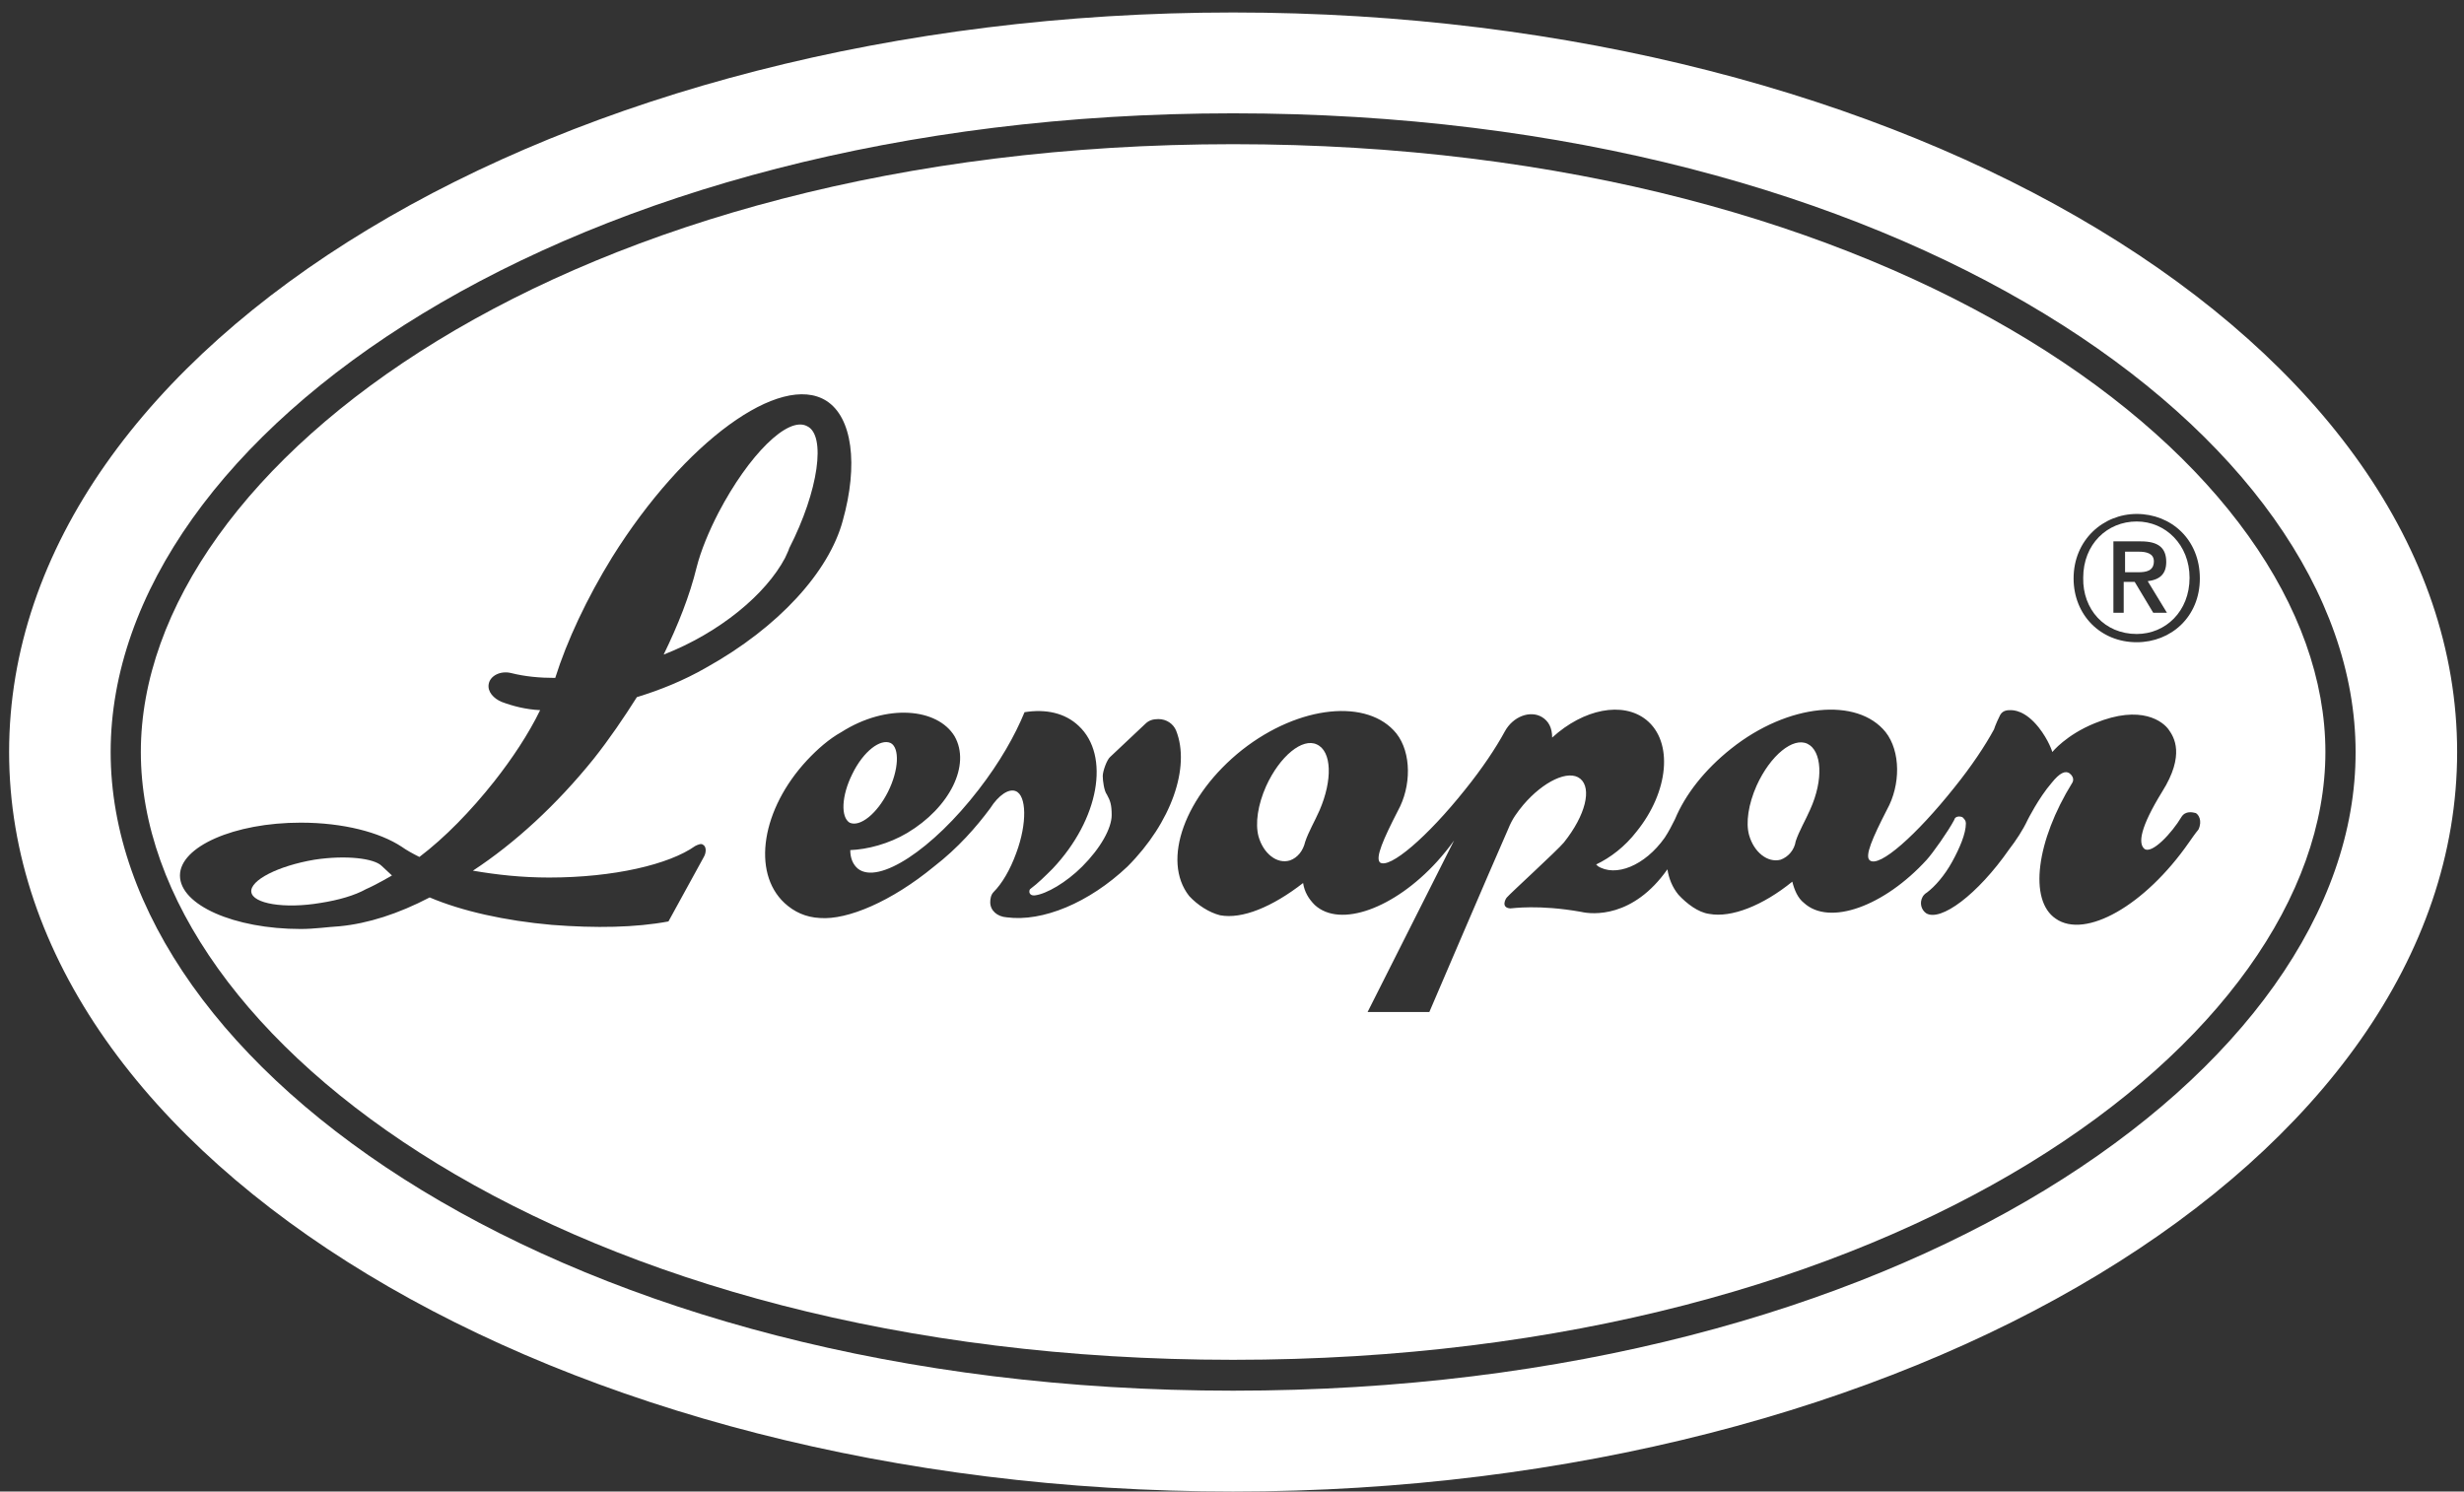
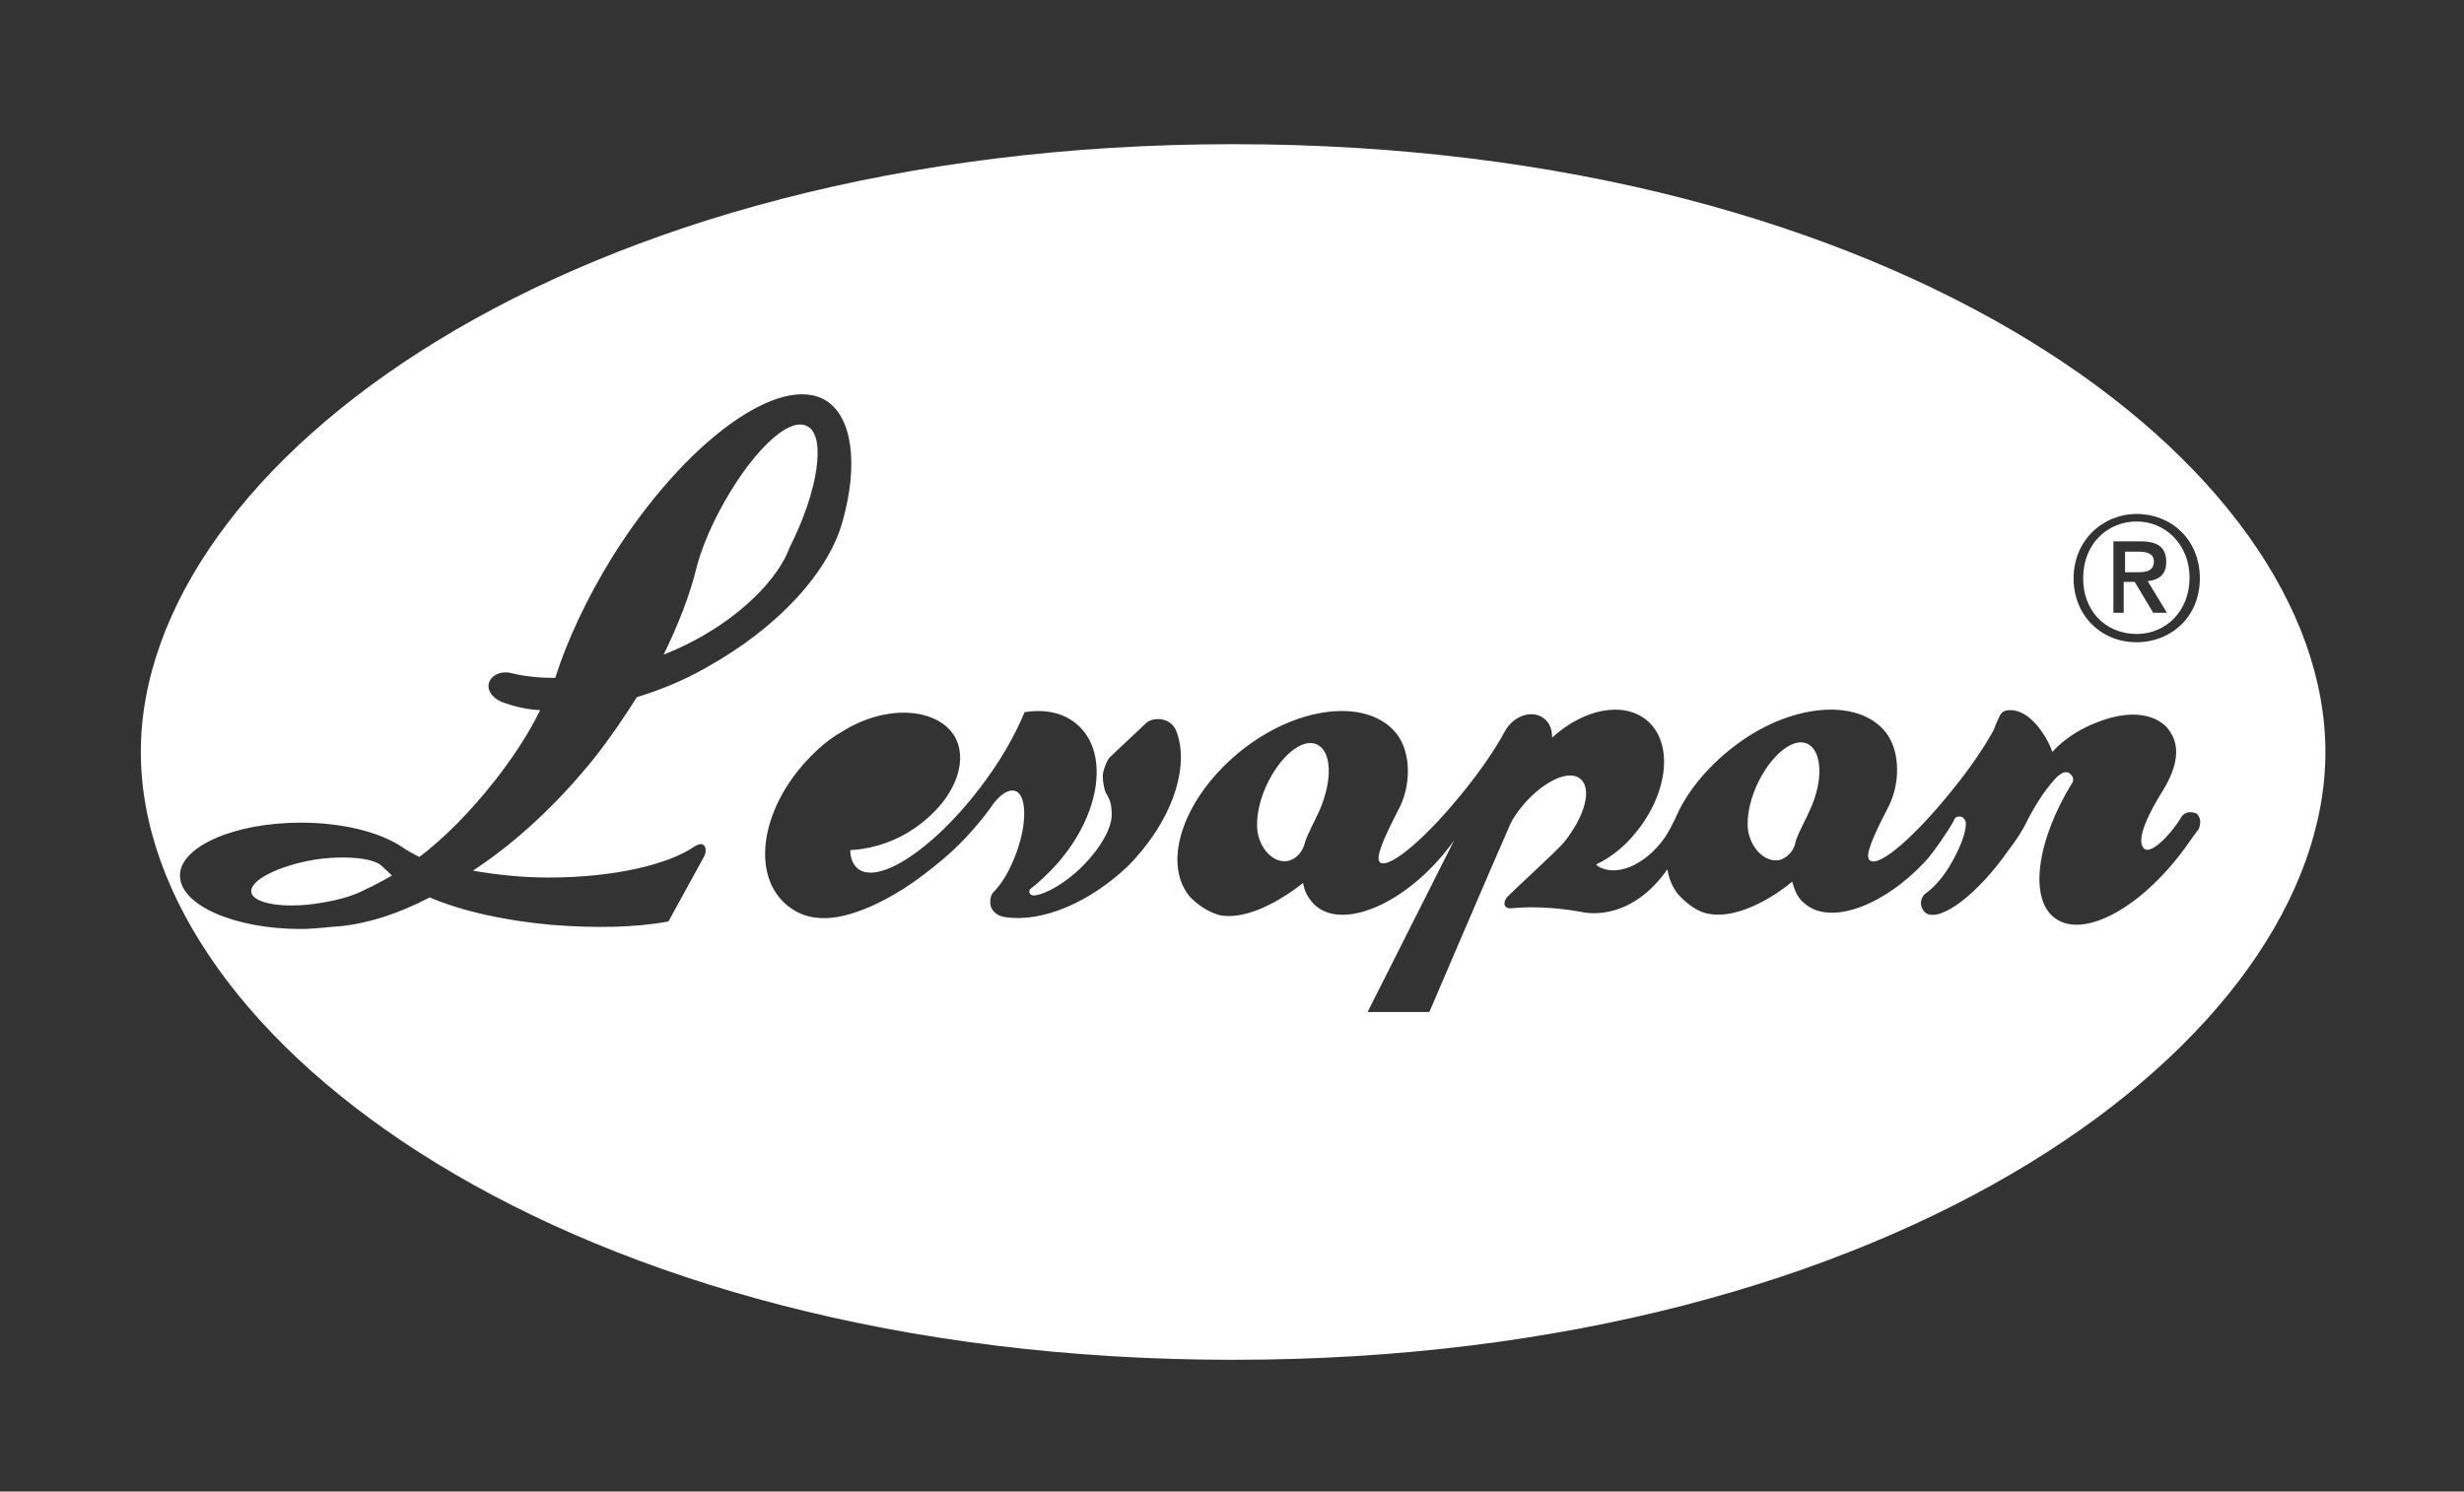
<svg xmlns="http://www.w3.org/2000/svg" width="185" height="112" viewBox="0 0 185 112" fill="none">
  <rect x="0" y="0" width="185" height="112" fill="#333333" stroke="none" />
  <path d="M58.946 41.89C59.049 41.633 59.204 41.375 59.255 41.169C61.47 36.842 62.037 32.669 60.594 32C59.152 31.227 56.216 34.163 53.949 38.49C53.228 39.881 52.61 41.375 52.301 42.611C51.786 44.723 50.91 46.938 49.828 49.154C54.052 47.505 57.504 44.62 58.946 41.89Z" fill="white" />
  <path d="M160.428 47.607C162.592 47.607 164.395 45.907 164.395 43.383C164.395 40.911 162.592 39.159 160.428 39.159C158.213 39.159 156.41 40.859 156.41 43.383C156.359 45.753 158.007 47.607 160.428 47.607ZM158.677 40.653H160.738C162.025 40.653 162.644 41.117 162.644 42.199C162.644 43.177 162.077 43.538 161.253 43.641L162.695 46.011H161.665L160.274 43.692H159.45V46.011H158.677V40.653Z" fill="white" />
-   <path d="M66.673 59.456C67.498 57.807 67.549 56.159 66.879 55.798C66.107 55.437 64.819 56.416 63.995 58.116C63.17 59.765 63.119 61.361 63.788 61.774C64.561 62.134 65.849 61.104 66.673 59.456Z" fill="white" />
  <path d="M161.715 42.147C161.715 41.529 161.097 41.426 160.582 41.426H159.552V42.971H160.531C161.149 42.971 161.715 42.868 161.715 42.147Z" fill="white" />
  <path d="M23.607 64.556C20.877 65.02 18.765 66.102 18.868 66.977C18.971 67.853 21.34 68.265 24.071 67.801C25.41 67.595 26.646 67.235 27.471 66.771C28.295 66.411 29.428 65.741 29.428 65.741L28.655 65.02C28.089 64.453 25.977 64.195 23.607 64.556Z" fill="white" />
  <path d="M92.584 10.827C42.667 10.827 10.574 34.936 10.574 56.468C10.574 78.104 42.667 102.11 92.584 102.11C142.501 102.11 174.594 78.053 174.594 56.468C174.594 34.884 142.552 10.827 92.584 10.827ZM160.428 38.593C163.003 38.593 165.167 40.499 165.167 43.435C165.167 46.32 163.003 48.226 160.428 48.226C157.697 48.226 155.688 46.166 155.688 43.435C155.688 40.551 157.904 38.593 160.428 38.593ZM41.225 65.895C46.067 65.895 50.24 64.917 52.197 63.526C52.403 63.423 52.661 63.32 52.764 63.423C53.022 63.526 53.073 63.989 52.816 64.401L50.188 69.192C47.716 69.656 44.728 69.707 41.431 69.45C37.928 69.141 34.683 68.419 32.261 67.389C29.892 68.626 27.625 69.347 25.513 69.553C24.637 69.604 23.607 69.759 22.577 69.759C17.58 69.759 13.511 67.956 13.511 65.741C13.511 63.577 17.58 61.774 22.577 61.774C25.771 61.774 28.501 62.495 30.149 63.577C30.51 63.835 30.974 64.092 31.489 64.35C33.395 62.907 35.352 60.898 37.104 58.683C38.443 56.983 39.679 55.129 40.555 53.326C39.473 53.275 38.495 53.017 37.67 52.708C37.052 52.45 36.589 51.935 36.692 51.368C36.795 50.75 37.567 50.338 38.392 50.544C39.422 50.802 40.504 50.905 41.688 50.905C42.564 48.123 44.058 44.929 45.964 41.838C51.373 33.184 58.585 27.93 62.036 30.093C63.994 31.33 64.458 34.884 63.273 39.108C62.242 42.92 58.482 47.093 53.022 50.132C51.322 51.111 49.519 51.832 47.819 52.347C46.84 53.893 45.758 55.49 44.573 56.983C41.792 60.435 38.649 63.32 35.507 65.38C37.31 65.689 39.164 65.895 41.225 65.895ZM75.585 68.883C74.863 68.832 74.348 68.368 74.348 67.75C74.348 67.492 74.4 67.183 74.606 66.977C75.224 66.359 75.842 65.329 76.306 64.041C77.13 61.826 77.079 59.714 76.254 59.405C75.739 59.199 74.966 59.714 74.348 60.693C73.318 62.083 71.927 63.68 70.124 65.071C66.93 67.698 63.633 69.089 61.573 68.935C60.491 68.883 59.615 68.471 58.894 67.801C56.422 65.483 57.194 60.744 60.594 57.087C61.367 56.262 62.242 55.49 63.17 54.974C66.57 52.811 70.382 53.171 71.669 55.283C72.906 57.447 71.309 60.641 68.115 62.547C66.724 63.371 65.127 63.783 63.839 63.835C63.839 64.453 64.046 64.917 64.406 65.226C65.951 66.462 70.021 63.783 73.472 59.302C75.069 57.241 76.203 55.232 76.924 53.48C78.521 53.223 79.963 53.532 80.993 54.511C83.363 56.726 82.539 61.517 79.036 65.226C78.469 65.792 77.954 66.307 77.336 66.771C77.336 66.771 77.284 66.823 77.284 66.977C77.284 67.08 77.388 67.235 77.594 67.235C77.645 67.235 77.697 67.235 77.697 67.235C78.572 67.132 80.066 66.256 81.251 65.071C82.642 63.68 83.466 62.186 83.466 61.208C83.466 60.435 83.363 60.126 83.106 59.662C82.9 59.405 82.796 58.632 82.796 58.271C82.796 57.911 83.106 57.035 83.363 56.829L85.99 54.356C86.248 54.099 86.557 53.996 86.969 53.996C87.587 53.996 88.102 54.356 88.308 54.871C89.39 57.602 87.948 61.774 84.651 65.071C81.766 67.801 78.263 69.244 75.585 68.883ZM164.343 63.268C161.046 68.007 156.564 70.532 154.349 68.986C152.289 67.595 152.907 63.114 155.585 58.786C155.585 58.786 155.843 58.426 155.379 58.065C155.07 57.859 154.658 58.014 154.04 58.786C153.061 59.92 152.237 61.568 152.237 61.568C151.876 62.341 151.361 63.114 150.846 63.783C148.477 67.183 145.695 69.244 144.613 68.574C144.252 68.317 144.098 67.801 144.355 67.338C144.407 67.235 144.561 67.08 144.665 67.029C145.283 66.565 146.004 65.741 146.571 64.71C147.137 63.68 147.601 62.599 147.601 61.826C147.601 61.62 147.498 61.517 147.343 61.362C147.086 61.259 146.777 61.311 146.725 61.568C146.261 62.444 145.128 64.041 144.665 64.556C141.471 68.059 137.35 69.553 135.444 67.801C134.98 67.441 134.722 66.823 134.568 66.204C132.353 68.007 129.983 68.935 128.335 68.626C127.51 68.522 126.635 67.853 126.017 67.183C125.553 66.617 125.295 65.947 125.192 65.277C122.617 68.935 119.577 68.677 118.702 68.471C115.508 67.904 113.55 68.213 113.396 68.213C112.674 68.162 113.035 67.492 113.138 67.389C113.396 67.08 116.95 63.835 117.414 63.268C119.062 61.208 119.526 59.199 118.65 58.477C117.774 57.756 115.868 58.683 114.374 60.435C113.911 61.002 113.55 61.465 113.241 62.238C111.902 65.277 107.317 75.992 107.317 75.992H102.681L109.172 63.114C108.811 63.629 108.347 64.195 107.884 64.71C104.69 68.213 100.62 69.707 98.714 67.956C98.251 67.492 97.942 66.977 97.838 66.307C95.52 68.11 93.254 69.038 91.605 68.729C90.781 68.522 89.905 67.956 89.287 67.286C87.175 64.608 88.978 59.714 93.254 56.314C97.581 52.914 102.732 52.45 104.844 55.078C105.978 56.52 105.978 59.044 104.947 60.898C103.866 63.011 103.247 64.401 103.608 64.762C104.329 65.277 107.163 62.856 109.996 59.302C111.284 57.705 112.314 56.159 112.984 54.923C113.602 53.79 114.89 53.326 115.765 53.841C116.28 54.15 116.538 54.665 116.538 55.386C118.908 53.223 121.844 52.656 123.595 54.047C125.656 55.696 125.295 59.456 122.874 62.444C121.998 63.577 120.917 64.401 119.835 64.917C119.886 64.968 119.938 64.968 119.938 65.02C121.277 65.895 123.492 65.02 124.986 62.907C125.295 62.444 125.553 61.929 125.759 61.517C126.532 59.662 127.974 57.808 129.983 56.211C134.259 52.811 139.462 52.347 141.574 54.974C142.707 56.417 142.707 58.941 141.677 60.795C140.595 62.908 139.977 64.298 140.389 64.608C141.11 65.174 143.892 62.702 146.725 59.147C148.013 57.55 149.043 56.005 149.713 54.768C149.713 54.768 149.816 54.408 150.176 53.687C150.383 53.326 150.743 53.326 150.949 53.326C151.155 53.326 152.031 53.326 153.061 54.614C153.834 55.593 154.092 56.468 154.092 56.468C154.092 56.468 155.122 55.181 157.285 54.305C160.788 52.862 162.437 54.202 162.849 54.82C163.209 55.335 164.085 56.674 162.334 59.456C160.685 62.135 160.531 63.32 160.994 63.732C161.561 64.195 163.106 62.495 163.776 61.362C164.085 60.847 164.652 61.002 164.858 61.053C165.064 61.156 165.373 61.62 165.064 62.289C164.806 62.599 164.6 62.907 164.343 63.268Z" fill="white" />
  <path d="M135.701 55.85C134.619 55.335 132.919 56.726 131.889 58.993C131.271 60.383 131.065 61.774 131.322 62.702C131.683 63.989 132.713 64.814 133.692 64.556C134.259 64.35 134.722 63.835 134.825 63.165C135.083 62.392 135.546 61.62 135.907 60.796C136.937 58.529 136.783 56.365 135.701 55.85Z" fill="white" />
  <path d="M98.869 55.901C97.787 55.386 96.087 56.777 95.057 59.043C94.439 60.434 94.233 61.825 94.49 62.804C94.851 64.092 95.881 64.916 96.86 64.607C97.427 64.401 97.839 63.886 97.993 63.216C98.251 62.443 98.714 61.671 99.075 60.846C100.054 58.58 100.002 56.416 98.869 55.901Z" fill="white" />
-   <path d="M92.584 0.937C41.895 0.937 0.684 25.869 0.684 56.468C0.684 87.067 41.895 112 92.584 112C143.274 112 184.485 87.067 184.485 56.468C184.485 25.818 143.222 0.937 92.584 0.937ZM92.584 104.428C42.513 104.428 8.308 80.268 8.308 56.468C8.308 32.669 42.616 8.509 92.584 8.509C142.655 8.509 176.861 32.669 176.861 56.468C176.912 80.268 142.655 104.428 92.584 104.428Z" fill="white" />
</svg>